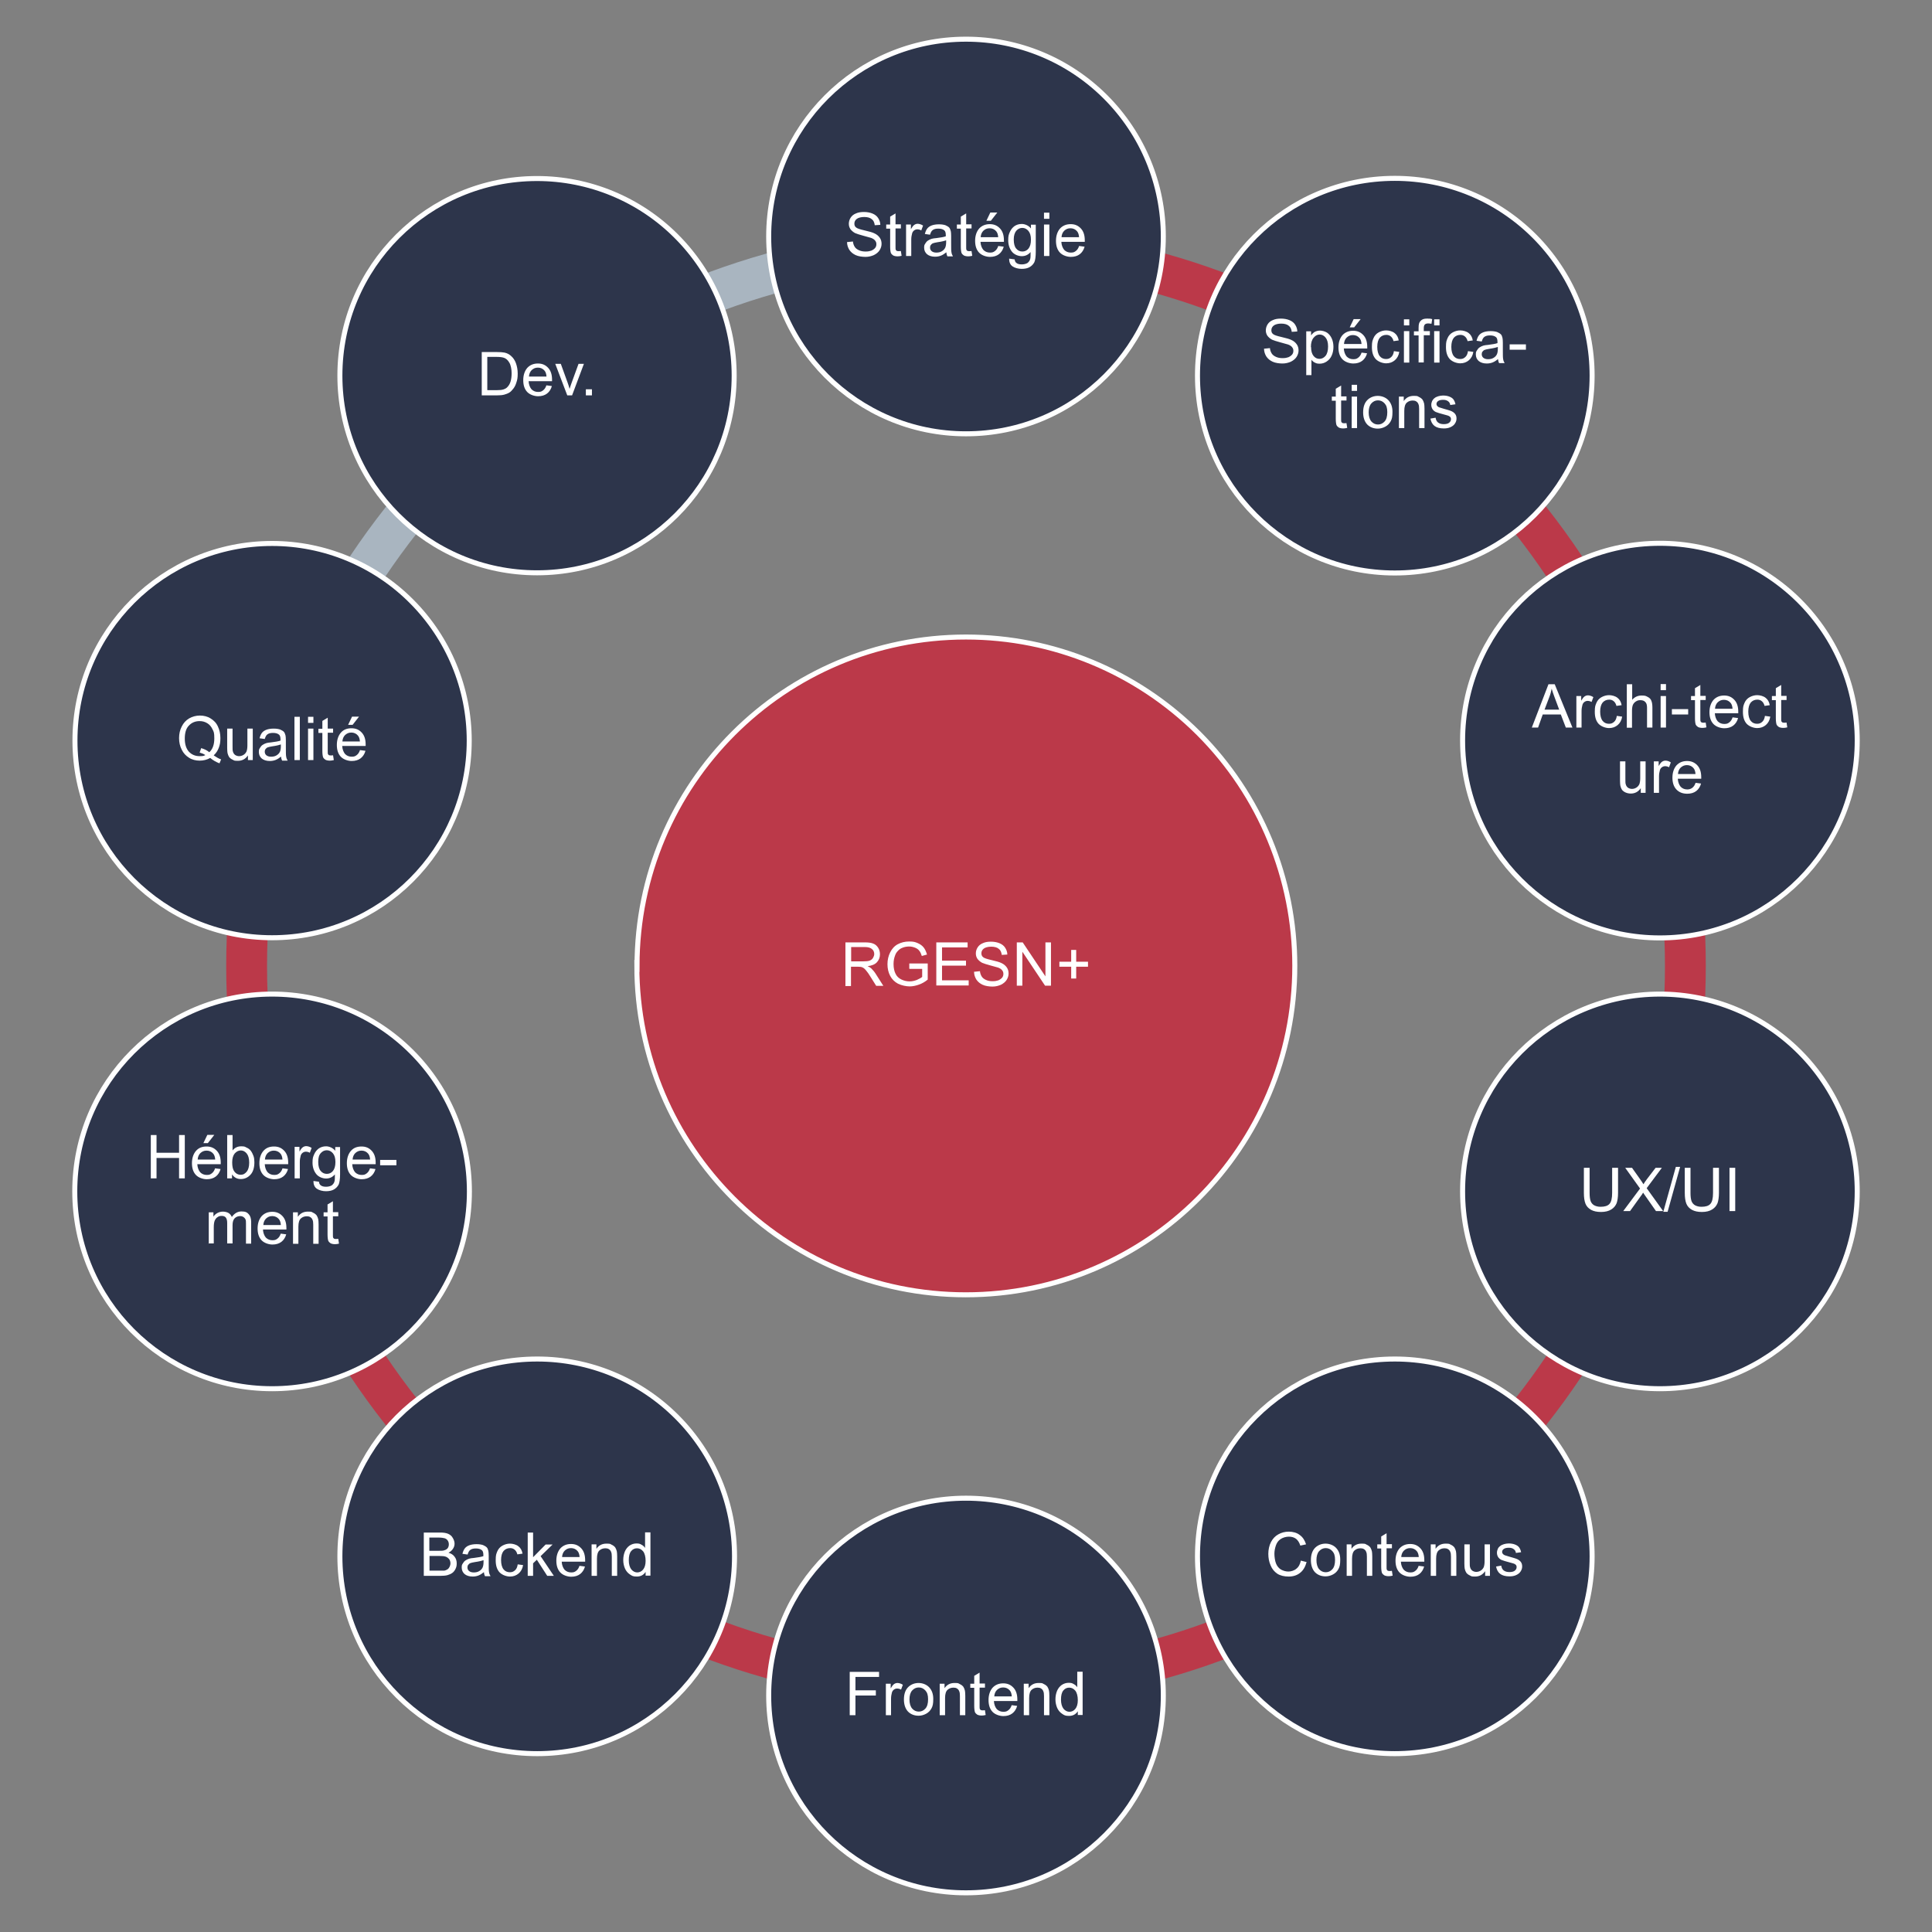
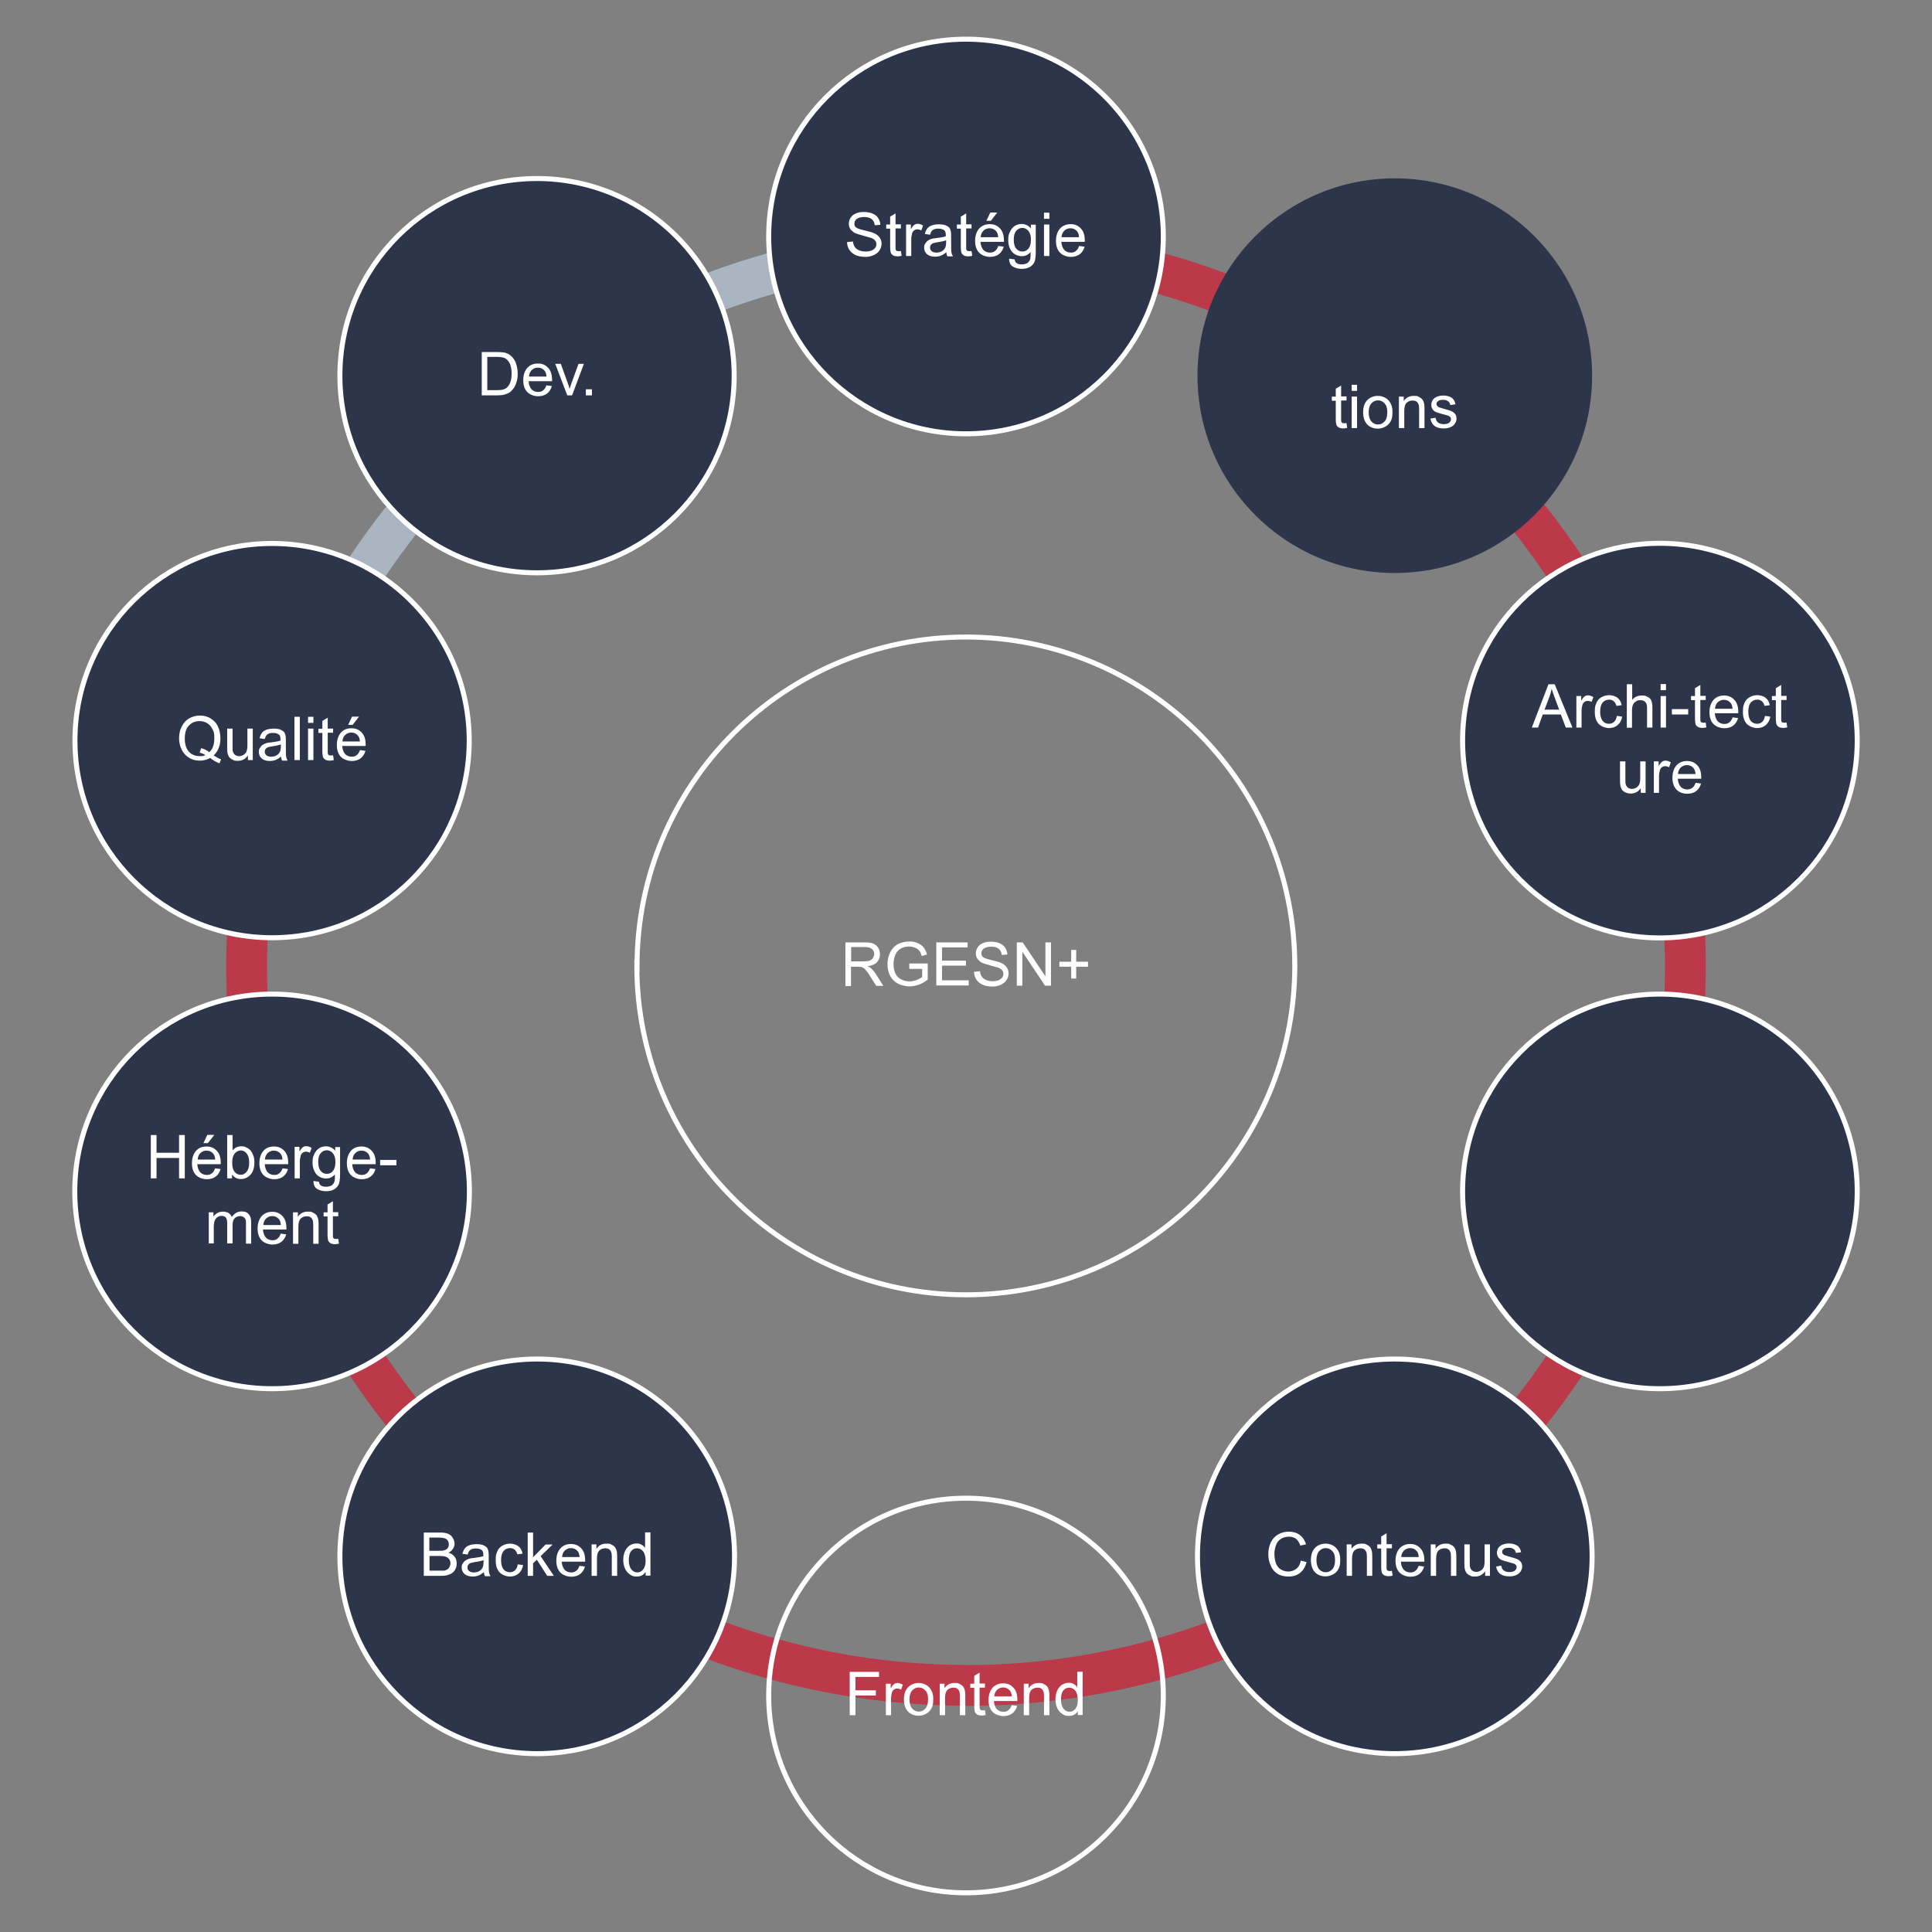
<svg xmlns="http://www.w3.org/2000/svg" id="Capa_1" version="1.1" viewBox="0 0 1080 1080">
  <rect x="0" y="0" width="1080" height="1080" fill="#808080" stroke="none" />
  <defs>
    <style>
      .st0 {
        fill: #bb3949;
      }

      .st0, .st1, .st2, .st3 {
        fill-rule: evenodd;
      }

      .st4 {
        fill: none;
        stroke: #fff;
        stroke-miterlimit: 10;
        stroke-width: 2.8px;
      }

      .st1 {
        fill: #2d354b;
      }

      .st5 {
        fill: #fff;
      }

      .st2 {
        fill: #a9b5c0;
      }

      .st3 {
        fill-opacity: 0;
      }
    </style>
  </defs>
  <path class="st3" d="M-280.8,53h1641.6v974H-280.8V53Z" />
  <path class="st2" d="M296.9,205.4h0c70.7-51.3,155.7-79,243.1-79v22.8h0c-82.5,0-162.9,26.1-229.7,74.6l-13.4-18.4Z" />
  <path class="st2" d="M146.7,412.2c27-83.1,79.6-155.4,150.2-206.8l13.4,18.4h0c-66.8,48.5-116.5,116.9-142,195.4l-21.7-7Z" />
  <path class="st0" d="M146.7,667.8h0c-27-83.1-27-172.5,0-255.6l21.7,7h0c-25.5,78.5-25.5,163,0,241.5l-21.7,7Z" />
  <path class="st0" d="M296.9,874.6h0c-70.7-51.3-123.2-123.7-150.2-206.8l21.7-7c25.5,78.5,75.2,146.9,142,195.4l-13.4,18.4Z" />
  <path class="st0" d="M540,953.5h0c-87.3,0-172.4-27.6-243.1-79l13.4-18.4h0c66.8,48.5,147.2,74.6,229.7,74.6v22.8Z" />
  <path class="st0" d="M783.1,874.6c-70.7,51.3-155.7,79-243.1,79v-22.8c82.5,0,162.9-26.1,229.7-74.6l13.4,18.4Z" />
  <path class="st0" d="M933.3,667.8c-27,83.1-79.6,155.4-150.2,206.8l-13.4-18.4c66.8-48.5,116.5-116.9,142-195.4l21.7,7Z" />
  <path class="st0" d="M933.3,412.2h0c27,83.1,27,172.5,0,255.6l-21.7-7c25.5-78.5,25.5-163,0-241.5l21.7-7Z" />
  <path class="st0" d="M783.1,205.4h0c70.7,51.3,123.2,123.7,150.2,206.8l-21.7,7h0c-25.5-78.5-75.2-146.9-142-195.4l13.4-18.4Z" />
  <path class="st0" d="M540,126.5h0c87.3,0,172.4,27.6,243.1,79l-13.4,18.4h0c-66.8-48.5-147.2-74.6-229.7-74.6v-22.8Z" />
-   <path class="st0" d="M356.1,540h0c0-101.5,82.3-183.9,183.9-183.9h0c48.8,0,95.5,19.4,130,53.8,34.5,34.5,53.8,81.2,53.8,130h0c0,101.5-82.3,183.9-183.9,183.9h0c-101.5,0-183.9-82.3-183.9-183.9Z" />
  <path class="st4" d="M356.1,540h0c0-101.5,82.3-183.9,183.9-183.9h0c48.8,0,95.5,19.4,130,53.8,34.5,34.5,53.8,81.2,53.8,130h0c0,101.5-82.3,183.9-183.9,183.9h0c-101.5,0-183.9-82.3-183.9-183.9Z" />
  <path class="st3" d="M410,410h260v260h-260v-260Z" />
  <path class="st5" d="M472.6,551v-24.2h10.7c2.2,0,3.8.2,4.9.7,1.1.4,2,1.2,2.7,2.3.7,1.1,1,2.3,1,3.7,0,1.7-.6,3.2-1.7,4.4-1.1,1.2-2.8,1.9-5.2,2.2.9.4,1.5.8,2,1.2.9.9,1.8,1.9,2.6,3.2l4.2,6.6h-4l-3.2-5.1c-.9-1.5-1.7-2.6-2.3-3.3-.6-.8-1.1-1.3-1.6-1.6-.5-.3-.9-.5-1.5-.6-.4,0-.9-.1-1.8-.1h-3.7v10.8h-3.2ZM475.8,537.4h6.9c1.5,0,2.6-.1,3.4-.4.8-.3,1.5-.8,1.9-1.5.4-.7.7-1.4.7-2.2,0-1.1-.4-2.1-1.3-2.8-.8-.7-2.1-1.1-3.9-1.1h-7.7v8ZM508.3,541.4v-2.8h10.3v9c-1.6,1.3-3.2,2.2-4.9,2.8-1.7.6-3.4,1-5.2,1s-4.5-.5-6.5-1.5c-1.9-1-3.4-2.5-4.4-4.4-1-1.9-1.5-4.1-1.5-6.5,0-2.4.5-4.6,1.5-6.6,1-2,2.4-3.6,4.3-4.6,1.9-1,4-1.5,6.4-1.5s3.3.3,4.7.9c1.4.6,2.5,1.4,3.3,2.4.8,1,1.4,2.3,1.9,4l-2.9.8c-.4-1.2-.8-2.2-1.4-2.9-.5-.7-1.3-1.3-2.3-1.7-1-.4-2.1-.7-3.3-.7s-2.7.2-3.8.7c-1.1.4-1.9,1-2.6,1.8-.7.7-1.2,1.5-1.5,2.4-.6,1.5-.9,3.1-.9,4.9,0,2.2.4,4,1.1,5.4.7,1.5,1.8,2.5,3.2,3.2,1.4.7,3,1.1,4.6,1.1s2.7-.3,4.1-.8c1.3-.6,2.3-1.1,3-1.7v-4.5h-7.1ZM523.4,551v-24.2h17.5v2.8h-14.3v7.4h13.4v2.8h-13.4v8.2h14.9v2.9h-18.1ZM544.8,543.2l3-.3c.1,1.2.5,2.2,1,3,.5.8,1.3,1.4,2.4,1.9,1.1.5,2.3.7,3.7.7s2.3-.2,3.2-.5c.9-.4,1.6-.9,2.1-1.5.5-.6.7-1.3.7-2.1,0-.8-.2-1.4-.7-2-.4-.6-1.2-1.1-2.2-1.5-.6-.2-2.1-.6-4.3-1.2-2.2-.6-3.8-1.1-4.7-1.5-1.1-.6-2-1.4-2.6-2.2-.6-.9-.9-1.9-.9-3,0-1.2.3-2.3,1-3.4.7-1.1,1.7-1.9,3-2.4,1.3-.6,2.8-.8,4.5-.8s3.4.3,4.8.9c1.4.6,2.4,1.4,3.1,2.5.7,1.1,1.2,2.4,1.2,3.8l-3.1.2c-.2-1.5-.7-2.7-1.7-3.4-.9-.8-2.4-1.2-4.2-1.2s-3.3.4-4.2,1.1c-.9.7-1.3,1.6-1.3,2.6,0,.9.3,1.6.9,2.1.6.6,2.2,1.1,4.8,1.7,2.6.6,4.4,1.1,5.4,1.6,1.4.6,2.4,1.5,3.1,2.5.7,1,1,2.1,1,3.4,0,1.3-.4,2.5-1.1,3.6-.7,1.1-1.8,2-3.2,2.7-1.4.6-2.9,1-4.7,1s-4-.3-5.5-1c-1.5-.7-2.6-1.6-3.5-2.9-.8-1.3-1.3-2.7-1.3-4.4ZM568.4,551v-24.2h3.3l12.7,19v-19h3.1v24.2h-3.3l-12.7-19v19h-3.1ZM598.8,547v-6.6h-6.6v-2.8h6.6v-6.6h2.8v6.6h6.6v2.8h-6.6v6.6h-2.8Z" />
  <path class="st1" d="M429.7,132.2h0c0-60.9,49.4-110.3,110.3-110.3h0c29.3,0,57.3,11.6,78,32.3,20.7,20.7,32.3,48.7,32.3,78h0c0,60.9-49.4,110.3-110.3,110.3h0c-60.9,0-110.3-49.4-110.3-110.3Z" />
  <path class="st4" d="M429.7,132.2h0c0-60.9,49.4-110.3,110.3-110.3h0c29.3,0,57.3,11.6,78,32.3,20.7,20.7,32.3,48.7,32.3,78h0c0,60.9-49.4,110.3-110.3,110.3h0c-60.9,0-110.3-49.4-110.3-110.3Z" />
  <path class="st3" d="M462,54.2h156v156h-156V54.2Z" />
  <path class="st5" d="M473.8,135.3l3-.3c.1,1.2.5,2.2,1,3,.5.8,1.3,1.4,2.4,1.9,1.1.5,2.3.7,3.7.7s2.3-.2,3.2-.5c.9-.4,1.6-.9,2.1-1.5.5-.6.7-1.3.7-2.1s-.2-1.4-.7-2c-.4-.6-1.2-1.1-2.2-1.5-.6-.2-2.1-.6-4.3-1.2-2.2-.6-3.8-1.1-4.7-1.5-1.1-.6-2-1.4-2.6-2.2-.6-.9-.9-1.9-.9-3s.3-2.3,1-3.4c.7-1.1,1.7-1.9,3-2.4,1.3-.6,2.8-.8,4.5-.8s3.4.3,4.8.9c1.4.6,2.4,1.4,3.1,2.5.7,1.1,1.2,2.4,1.2,3.8l-3.1.2c-.2-1.5-.7-2.7-1.7-3.4-.9-.8-2.4-1.2-4.2-1.2s-3.3.4-4.2,1.1c-.9.7-1.3,1.6-1.3,2.6s.3,1.6.9,2.1c.6.6,2.2,1.1,4.8,1.7,2.6.6,4.4,1.1,5.4,1.6,1.4.6,2.4,1.5,3.1,2.5.7,1,1,2.1,1,3.4s-.4,2.5-1.1,3.6c-.7,1.1-1.8,2-3.2,2.7-1.4.6-2.9,1-4.7,1s-4-.3-5.5-1c-1.5-.7-2.6-1.6-3.5-2.9-.8-1.3-1.3-2.7-1.3-4.4ZM503.6,140.4l.4,2.6c-.8.2-1.6.3-2.2.3-1.1,0-1.9-.2-2.5-.5-.6-.4-1-.8-1.3-1.4-.2-.6-.4-1.8-.4-3.5v-10.1h-2.2v-2.3h2.2v-4.4l3-1.8v6.1h3v2.3h-3v10.2c0,.9,0,1.4.1,1.7.1.2.3.4.5.6.2.1.6.2,1,.2s.8,0,1.3-.1ZM506.5,143.1v-17.6h2.7v2.6c.7-1.2,1.3-2,1.9-2.4.6-.4,1.2-.6,1.9-.6s2,.3,3,1l-1,2.7c-.7-.4-1.5-.6-2.2-.6s-1.2.2-1.8.6c-.5.4-.9.9-1.1,1.6-.3,1.1-.5,2.2-.5,3.5v9.2h-3ZM529.2,140.9c-1.1.9-2.2,1.6-3.2,2-1,.4-2.1.6-3.3.6-1.9,0-3.4-.5-4.5-1.4-1-.9-1.6-2.1-1.6-3.6s.2-1.6.6-2.3c.4-.7.9-1.3,1.5-1.7.6-.4,1.4-.8,2.1-1,.6-.2,1.5-.3,2.6-.4,2.4-.3,4.2-.6,5.3-1v-.8c0-1.2-.3-2.1-.8-2.5-.8-.7-1.9-1-3.4-1s-2.4.3-3.1.8c-.7.5-1.1,1.3-1.5,2.6l-2.9-.4c.3-1.2.7-2.2,1.3-3,.6-.8,1.5-1.4,2.6-1.8,1.1-.4,2.5-.6,4-.6s2.7.2,3.6.5c.9.4,1.6.8,2.1,1.3.4.5.7,1.2.9,2,.1.5.2,1.4.2,2.7v4c0,2.8,0,4.5.2,5.3.1.7.4,1.4.8,2.1h-3.1c-.3-.6-.5-1.3-.6-2.2ZM529,134.3c-1.1.4-2.7.8-4.9,1.1-1.2.2-2.1.4-2.6.6-.5.2-.9.6-1.2,1-.3.4-.4.9-.4,1.4,0,.8.3,1.5.9,2,.6.5,1.5.8,2.6.8s2.2-.2,3-.7c.9-.5,1.6-1.2,2-2.1.3-.7.5-1.7.5-3v-1.1ZM543.1,140.4l.4,2.6c-.8.2-1.6.3-2.2.3-1.1,0-1.9-.2-2.5-.5-.6-.4-1-.8-1.3-1.4-.2-.6-.4-1.8-.4-3.5v-10.1h-2.2v-2.3h2.2v-4.4l3-1.8v6.1h3v2.3h-3v10.2c0,.9,0,1.4.1,1.7.1.2.3.4.5.6.2.1.6.2,1,.2s.8,0,1.3-.1ZM558,137.5l3.1.4c-.5,1.8-1.4,3.2-2.7,4.2-1.3,1-3,1.5-5,1.5s-4.6-.8-6.1-2.4c-1.5-1.6-2.2-3.8-2.2-6.6s.8-5.2,2.3-6.9c1.5-1.6,3.5-2.4,5.9-2.4s4.2.8,5.7,2.4c1.5,1.6,2.2,3.8,2.2,6.7v.8h-13.1c.1,1.9.7,3.4,1.6,4.5,1,1,2.2,1.5,3.7,1.5s2-.3,2.8-.9c.8-.6,1.4-1.5,1.8-2.7ZM548.2,132.6h9.8c-.1-1.5-.5-2.6-1.1-3.3-.9-1.1-2.2-1.7-3.7-1.7s-2.5.5-3.5,1.4c-.9.9-1.4,2.1-1.5,3.6ZM551.4,123.4l2.2-4.6h3.9l-3.6,4.6h-2.5ZM564.3,144.6l2.9.4c.1.9.4,1.6,1,2,.7.6,1.8.8,3,.8s2.4-.3,3.2-.8c.7-.6,1.3-1.3,1.5-2.3.2-.6.2-1.9.2-3.8-1.3,1.5-2.9,2.3-4.9,2.3s-4.3-.9-5.6-2.6c-1.3-1.7-2-3.8-2-6.3s.3-3.2.9-4.6c.6-1.4,1.5-2.5,2.6-3.3,1.2-.8,2.5-1.2,4.1-1.2s3.8.8,5.1,2.5v-2.1h2.7v15.2c0,2.7-.3,4.7-.8,5.8-.6,1.1-1.4,2-2.6,2.7-1.2.7-2.7,1-4.5,1s-3.8-.5-5.1-1.4c-1.3-.9-1.9-2.4-1.9-4.3ZM566.7,134c0,2.3.5,4,1.4,5,.9,1.1,2.1,1.6,3.4,1.6s2.5-.5,3.4-1.6c.9-1.1,1.4-2.7,1.4-5s-.5-3.8-1.4-4.9c-.9-1.1-2.1-1.7-3.4-1.7s-2.4.5-3.4,1.6c-.9,1.1-1.4,2.7-1.4,4.8ZM583.6,122.3v-3.4h3v3.4h-3ZM583.6,143.1v-17.6h3v17.6h-3ZM603.2,137.5l3.1.4c-.5,1.8-1.4,3.2-2.7,4.2-1.3,1-3,1.5-5,1.5s-4.6-.8-6.1-2.4c-1.5-1.6-2.2-3.8-2.2-6.6s.8-5.2,2.3-6.9c1.5-1.6,3.5-2.4,5.9-2.4s4.2.8,5.7,2.4c1.5,1.6,2.2,3.8,2.2,6.7v.8h-13.1c.1,1.9.7,3.4,1.6,4.5,1,1,2.2,1.5,3.7,1.5s2-.3,2.8-.9c.8-.6,1.4-1.5,1.8-2.7ZM593.4,132.6h9.8c-.1-1.5-.5-2.6-1.1-3.3-.9-1.1-2.2-1.7-3.7-1.7s-2.5.5-3.5,1.4c-.9.9-1.4,2.1-1.5,3.6Z" />
  <path class="st1" d="M669.4,210h0c0-60.9,49.4-110.3,110.3-110.3h0c29.3,0,57.3,11.6,78,32.3s32.3,48.7,32.3,78h0c0,60.9-49.4,110.3-110.3,110.3h0c-60.9,0-110.3-49.4-110.3-110.3Z" />
-   <path class="st4" d="M669.4,210h0c0-60.9,49.4-110.3,110.3-110.3h0c29.3,0,57.3,11.6,78,32.3s32.3,48.7,32.3,78h0c0,60.9-49.4,110.3-110.3,110.3h0c-60.9,0-110.3-49.4-110.3-110.3Z" />
  <path class="st3" d="M701.7,132h156v156h-156v-156Z" />
-   <path class="st5" d="M706.9,194.9l3-.3c.1,1.2.5,2.2,1,3,.5.8,1.3,1.4,2.4,1.9,1.1.5,2.3.7,3.7.7s2.3-.2,3.2-.5c.9-.4,1.6-.9,2.1-1.5.5-.6.7-1.3.7-2.1s-.2-1.4-.7-2c-.4-.6-1.2-1.1-2.2-1.5-.6-.2-2.1-.6-4.3-1.2-2.2-.6-3.8-1.1-4.7-1.5-1.1-.6-2-1.4-2.6-2.2-.6-.9-.9-1.9-.9-3s.3-2.3,1-3.4c.7-1.1,1.7-1.9,3-2.4,1.3-.6,2.8-.8,4.5-.8s3.4.3,4.8.9c1.4.6,2.4,1.4,3.1,2.5.7,1.1,1.2,2.4,1.2,3.8l-3.1.2c-.2-1.5-.7-2.7-1.7-3.4-.9-.8-2.4-1.2-4.2-1.2s-3.3.4-4.2,1.1c-.9.7-1.3,1.6-1.3,2.6s.3,1.6.9,2.1c.6.6,2.2,1.1,4.8,1.7,2.6.6,4.4,1.1,5.4,1.6,1.4.6,2.4,1.5,3.1,2.5.7,1,1,2.1,1,3.4s-.4,2.5-1.1,3.6c-.7,1.1-1.8,2-3.2,2.7-1.4.6-2.9,1-4.7,1s-4-.3-5.5-1c-1.5-.7-2.6-1.6-3.5-2.9-.8-1.3-1.3-2.7-1.3-4.4ZM730.2,209.5v-24.3h2.7v2.3c.6-.9,1.4-1.6,2.1-2,.8-.4,1.8-.7,2.9-.7s2.8.4,4,1.2c1.1.8,2,1.9,2.6,3.3.6,1.4.9,2.9.9,4.6s-.3,3.4-1,4.9c-.6,1.4-1.6,2.5-2.8,3.3-1.2.8-2.5,1.2-3.9,1.2s-1.9-.2-2.7-.6c-.8-.4-1.4-.9-1.9-1.6v8.6h-3ZM732.9,194c0,2.3.5,3.9,1.4,5,.9,1.1,2,1.6,3.3,1.6s2.5-.6,3.4-1.7c.9-1.1,1.4-2.9,1.4-5.2s-.5-3.9-1.4-5c-.9-1.1-2-1.7-3.3-1.7s-2.4.6-3.4,1.8c-1,1.2-1.5,2.9-1.5,5.2ZM761.1,197.1l3.1.4c-.5,1.8-1.4,3.2-2.7,4.2-1.3,1-3,1.5-5,1.5s-4.6-.8-6.1-2.4c-1.5-1.6-2.2-3.8-2.2-6.6s.8-5.2,2.3-6.9c1.5-1.6,3.5-2.4,5.9-2.4s4.2.8,5.7,2.4c1.5,1.6,2.2,3.8,2.2,6.7v.8h-13.1c.1,1.9.7,3.4,1.6,4.5,1,1,2.2,1.5,3.7,1.5s2-.3,2.8-.9c.8-.6,1.4-1.5,1.8-2.7ZM751.3,192.3h9.8c-.1-1.5-.5-2.6-1.1-3.3-.9-1.1-2.2-1.7-3.7-1.7s-2.5.5-3.5,1.4c-.9.9-1.4,2.1-1.5,3.6ZM754.5,183l2.2-4.6h3.9l-3.6,4.6h-2.5ZM779.3,196.3l2.9.4c-.3,2-1.2,3.6-2.5,4.7-1.3,1.1-2.9,1.7-4.8,1.7s-4.3-.8-5.8-2.3c-1.5-1.6-2.2-3.8-2.2-6.8s.3-3.5.9-5c.6-1.4,1.6-2.5,2.9-3.2,1.3-.7,2.7-1.1,4.2-1.1s3.5.5,4.7,1.5c1.2.9,2,2.3,2.3,4.1l-2.9.4c-.3-1.2-.8-2-1.5-2.6-.7-.6-1.5-.9-2.5-.9-1.5,0-2.7.5-3.7,1.6-.9,1.1-1.4,2.8-1.4,5.1s.5,4.1,1.4,5.2c.9,1.1,2.1,1.6,3.5,1.6s2.1-.4,2.9-1.1c.8-.7,1.3-1.8,1.5-3.3ZM784.8,181.9v-3.4h3v3.4h-3ZM784.8,202.7v-17.6h3v17.6h-3ZM793,202.7v-15.2h-2.6v-2.3h2.6v-1.9c0-1.2.1-2,.3-2.6.3-.8.8-1.4,1.5-1.9.7-.5,1.7-.7,3-.7s1.8,0,2.8.3l-.4,2.6c-.6-.1-1.2-.2-1.8-.2-.9,0-1.5.2-1.9.6-.4.4-.6,1.1-.6,2.1v1.6h3.4v2.3h-3.4v15.2h-3ZM801.7,181.9v-3.4h3v3.4h-3ZM801.7,202.7v-17.6h3v17.6h-3ZM820.7,196.3l2.9.4c-.3,2-1.2,3.6-2.5,4.7-1.3,1.1-2.9,1.7-4.8,1.7s-4.3-.8-5.8-2.3c-1.5-1.6-2.2-3.8-2.2-6.8s.3-3.5.9-5c.6-1.4,1.6-2.5,2.9-3.2,1.3-.7,2.7-1.1,4.2-1.1s3.5.5,4.7,1.5c1.2.9,2,2.3,2.3,4.1l-2.9.4c-.3-1.2-.8-2-1.5-2.6-.7-.6-1.5-.9-2.5-.9-1.5,0-2.7.5-3.7,1.6-.9,1.1-1.4,2.8-1.4,5.1s.5,4.1,1.4,5.2c.9,1.1,2.1,1.6,3.5,1.6s2.1-.4,2.9-1.1c.8-.7,1.3-1.8,1.5-3.3ZM837.6,200.6c-1.1.9-2.2,1.6-3.2,2-1,.4-2.1.6-3.3.6-1.9,0-3.4-.5-4.5-1.4-1-.9-1.6-2.1-1.6-3.6s.2-1.6.6-2.3c.4-.7.9-1.3,1.5-1.7.6-.4,1.4-.8,2.1-1,.6-.2,1.5-.3,2.6-.4,2.4-.3,4.2-.6,5.3-1v-.8c0-1.2-.3-2.1-.8-2.5-.8-.7-1.9-1-3.4-1s-2.4.3-3.1.8c-.7.5-1.1,1.3-1.5,2.6l-2.9-.4c.3-1.2.7-2.2,1.3-3,.6-.8,1.5-1.4,2.6-1.8,1.1-.4,2.5-.6,4-.6s2.7.2,3.6.5c.9.4,1.6.8,2.1,1.3s.7,1.2.9,2c.1.5.2,1.4.2,2.7v4c0,2.8,0,4.5.2,5.3.1.7.4,1.4.8,2.1h-3.1c-.3-.6-.5-1.3-.6-2.2ZM837.4,193.9c-1.1.4-2.7.8-4.9,1.1-1.2.2-2.1.4-2.6.6-.5.2-.9.6-1.2,1-.3.4-.4.9-.4,1.4,0,.8.3,1.5.9,2,.6.5,1.5.8,2.6.8s2.2-.2,3-.7c.9-.5,1.6-1.2,2-2.1.3-.7.5-1.7.5-3v-1.1ZM843.9,195.5v-3h9.1v3h-9.1Z" />
  <path class="st5" d="M752.7,236.6l.4,2.6c-.8.2-1.6.3-2.2.3-1.1,0-1.9-.2-2.5-.5-.6-.4-1-.8-1.3-1.4-.2-.6-.4-1.8-.4-3.5v-10.1h-2.2v-2.3h2.2v-4.4l3-1.8v6.1h3v2.3h-3v10.2c0,.9,0,1.4.1,1.7.1.2.3.4.5.6.2.1.6.2,1,.2s.8,0,1.3-.1ZM755.6,218.5v-3.4h3v3.4h-3ZM755.6,239.3v-17.6h3v17.6h-3ZM762,230.5c0-3.2.9-5.6,2.7-7.2,1.5-1.3,3.4-2,5.5-2s4.4.8,5.9,2.4c1.5,1.6,2.3,3.7,2.3,6.5s-.3,4-1,5.3c-.7,1.3-1.7,2.3-3,3-1.3.7-2.7,1.1-4.2,1.1-2.4,0-4.4-.8-5.9-2.3-1.5-1.6-2.3-3.9-2.3-6.8ZM765.1,230.5c0,2.2.5,3.9,1.5,5.1,1,1.1,2.2,1.7,3.7,1.7s2.7-.6,3.7-1.7c1-1.1,1.5-2.8,1.5-5.2s-.5-3.8-1.5-4.9c-1-1.1-2.2-1.7-3.7-1.7s-2.7.6-3.7,1.7c-1,1.1-1.5,2.8-1.5,5ZM782,239.3v-17.6h2.7v2.5c1.3-1.9,3.1-2.9,5.6-2.9s2,.2,2.9.6c.9.4,1.5.9,2,1.5.4.6.7,1.4.9,2.2.1.6.2,1.5.2,2.9v10.8h-3v-10.7c0-1.2-.1-2.1-.4-2.7-.2-.6-.6-1.1-1.2-1.5-.6-.4-1.3-.5-2-.5-1.3,0-2.4.4-3.3,1.2-.9.8-1.4,2.3-1.4,4.6v9.6h-3ZM799.6,234l2.9-.5c.2,1.2.6,2.1,1.4,2.7.8.6,1.8.9,3.2.9s2.4-.3,3-.8c.7-.6,1-1.2,1-2s-.3-1.2-.9-1.6c-.4-.3-1.4-.6-3-1-2.2-.6-3.7-1-4.6-1.4-.8-.4-1.5-1-1.9-1.7-.4-.7-.6-1.5-.6-2.3s.2-1.5.5-2.2c.4-.7.8-1.2,1.5-1.7.5-.4,1.1-.6,1.9-.9.8-.2,1.7-.4,2.6-.4,1.4,0,2.6.2,3.6.6s1.8.9,2.3,1.6c.5.7.9,1.6,1.1,2.7l-2.9.4c-.1-.9-.5-1.6-1.2-2.1s-1.5-.8-2.7-.8-2.3.2-2.9.7c-.6.4-.9,1-.9,1.6s.1.7.4,1.1.6.6,1.1.8c.3.1,1.2.4,2.6.8,2.1.6,3.6,1,4.4,1.4.8.4,1.5.9,2,1.6.5.7.7,1.5.7,2.5s-.3,1.9-.9,2.8c-.6.9-1.4,1.5-2.5,2-1.1.5-2.3.7-3.7.7-2.3,0-4-.5-5.2-1.4-1.2-.9-2-2.4-2.3-4.2Z" />
  <path class="st1" d="M817.6,414h0c0-60.9,49.4-110.3,110.3-110.3h0c29.3,0,57.3,11.6,78,32.3,20.7,20.7,32.3,48.7,32.3,78h0c0,60.9-49.4,110.3-110.3,110.3h0c-60.9,0-110.3-49.4-110.3-110.3Z" />
  <path class="st4" d="M817.6,414h0c0-60.9,49.4-110.3,110.3-110.3h0c29.3,0,57.3,11.6,78,32.3,20.7,20.7,32.3,48.7,32.3,78h0c0,60.9-49.4,110.3-110.3,110.3h0c-60.9,0-110.3-49.4-110.3-110.3Z" />
  <path class="st3" d="M849.9,336h156v156h-156v-156Z" />
  <path class="st5" d="M856.3,406.7l9.3-24.2h3.5l9.9,24.2h-3.7l-2.8-7.3h-10.1l-2.6,7.3h-3.4ZM863.4,396.7h8.2l-2.5-6.7c-.8-2-1.3-3.7-1.7-5-.3,1.5-.7,3.1-1.3,4.6l-2.7,7.1ZM881.2,406.7v-17.6h2.7v2.6c.7-1.2,1.3-2,1.9-2.4.6-.4,1.2-.6,1.9-.6s2,.3,3,1l-1,2.7c-.7-.4-1.5-.6-2.2-.6s-1.2.2-1.8.6c-.5.4-.9.9-1.1,1.6-.3,1.1-.5,2.2-.5,3.5v9.2h-3ZM903.9,400.2l2.9.4c-.3,2-1.2,3.6-2.5,4.7-1.3,1.1-2.9,1.7-4.8,1.7s-4.3-.8-5.8-2.3c-1.5-1.6-2.2-3.8-2.2-6.8s.3-3.5.9-5c.6-1.4,1.6-2.5,2.9-3.2,1.3-.7,2.7-1.1,4.2-1.1s3.5.5,4.7,1.5c1.2.9,2,2.3,2.3,4.1l-2.9.4c-.3-1.2-.8-2-1.5-2.6-.7-.6-1.5-.9-2.5-.9-1.5,0-2.7.5-3.7,1.6-.9,1.1-1.4,2.8-1.4,5.1s.5,4.1,1.4,5.2c.9,1.1,2.1,1.6,3.5,1.6s2.1-.4,2.9-1.1c.8-.7,1.3-1.8,1.5-3.3ZM909.4,406.7v-24.2h3v8.7c1.4-1.6,3.1-2.4,5.3-2.4s2.4.3,3.4.8c1,.5,1.7,1.2,2,2.1.4.9.6,2.2.6,3.9v11.1h-3v-11.1c0-1.5-.3-2.6-1-3.2-.6-.7-1.6-1-2.7-1s-1.7.2-2.5.7c-.8.5-1.3,1.1-1.7,1.9-.3.8-.5,1.8-.5,3.2v9.6h-3ZM928.3,385.8v-3.4h3v3.4h-3ZM928.3,406.7v-17.6h3v17.6h-3ZM934.6,399.4v-3h9.1v3h-9.1ZM953.5,404l.4,2.6c-.8.2-1.6.3-2.2.3-1.1,0-1.9-.2-2.5-.5-.6-.4-1-.8-1.3-1.4-.2-.6-.4-1.8-.4-3.5v-10.1h-2.2v-2.3h2.2v-4.4l3-1.8v6.1h3v2.3h-3v10.2c0,.9,0,1.4.1,1.7.1.2.3.4.5.6.2.1.6.2,1,.2s.8,0,1.3-.1ZM968.5,401l3.1.4c-.5,1.8-1.4,3.2-2.7,4.2-1.3,1-3,1.5-5,1.5s-4.6-.8-6.1-2.4c-1.5-1.6-2.2-3.8-2.2-6.6s.8-5.2,2.3-6.9c1.5-1.6,3.5-2.4,5.9-2.4s4.2.8,5.7,2.4c1.5,1.6,2.2,3.8,2.2,6.7v.8h-13.1c.1,1.9.7,3.4,1.6,4.5,1,1,2.2,1.5,3.7,1.5s2-.3,2.8-.9c.8-.6,1.4-1.5,1.8-2.7ZM958.7,396.2h9.8c-.1-1.5-.5-2.6-1.1-3.3-.9-1.1-2.2-1.7-3.7-1.7s-2.5.5-3.5,1.4c-.9.9-1.4,2.1-1.5,3.6ZM986.7,400.2l2.9.4c-.3,2-1.2,3.6-2.5,4.7-1.3,1.1-2.9,1.7-4.8,1.7s-4.3-.8-5.8-2.3c-1.5-1.6-2.2-3.8-2.2-6.8s.3-3.5.9-5c.6-1.4,1.6-2.5,2.9-3.2,1.3-.7,2.7-1.1,4.2-1.1s3.5.5,4.7,1.5c1.2.9,2,2.3,2.3,4.1l-2.9.4c-.3-1.2-.8-2-1.5-2.6-.7-.6-1.5-.9-2.5-.9-1.5,0-2.7.5-3.7,1.6-.9,1.1-1.4,2.8-1.4,5.1s.5,4.1,1.4,5.2c.9,1.1,2.1,1.6,3.5,1.6s2.1-.4,2.9-1.1c.8-.7,1.3-1.8,1.5-3.3ZM998.7,404l.4,2.6c-.8.2-1.6.3-2.2.3-1.1,0-1.9-.2-2.5-.5-.6-.4-1-.8-1.3-1.4-.2-.6-.4-1.8-.4-3.5v-10.1h-2.2v-2.3h2.2v-4.4l3-1.8v6.1h3v2.3h-3v10.2c0,.9,0,1.4.1,1.7.1.2.3.4.5.6.2.1.6.2,1,.2s.8,0,1.3-.1Z" />
  <path class="st5" d="M917.2,443.2v-2.6c-1.4,2-3.2,3-5.6,3-1,0-2-.2-2.9-.6-.9-.4-1.5-.9-2-1.5-.4-.6-.7-1.4-.9-2.2-.1-.6-.2-1.5-.2-2.8v-10.9h3v9.7c0,1.6,0,2.6.2,3.1.2.8.6,1.4,1.2,1.9.6.4,1.4.7,2.2.7.9,0,1.7-.2,2.5-.7.8-.5,1.3-1.1,1.7-1.9.3-.8.5-1.9.5-3.4v-9.4h3v17.6h-2.6ZM924.5,443.2v-17.6h2.7v2.6c.7-1.2,1.3-2,1.9-2.4.6-.4,1.2-.6,1.9-.6,1,0,2,.3,3,1l-1,2.7c-.7-.4-1.5-.6-2.2-.6-.6,0-1.2.2-1.8.6-.5.4-.9.9-1.1,1.6-.3,1.1-.5,2.2-.5,3.5v9.2h-3ZM947.8,437.6l3.1.4c-.5,1.8-1.4,3.2-2.7,4.2-1.3,1-3,1.5-5,1.5-2.6,0-4.6-.8-6.1-2.4-1.5-1.6-2.2-3.8-2.2-6.6s.8-5.2,2.3-6.9c1.5-1.6,3.5-2.4,5.9-2.4,2.3,0,4.2.8,5.7,2.4,1.5,1.6,2.2,3.8,2.2,6.7v.8h-13.1c.1,1.9.7,3.4,1.6,4.5,1,1,2.2,1.5,3.7,1.5,1.1,0,2-.3,2.8-.9.8-.6,1.4-1.5,1.8-2.7ZM938,432.7h9.8c-.1-1.5-.5-2.6-1.1-3.3-.9-1.1-2.2-1.7-3.7-1.7-1.4,0-2.5.5-3.5,1.4-.9.9-1.4,2.1-1.5,3.6Z" />
  <path class="st1" d="M817.6,666h0c0-60.9,49.4-110.3,110.3-110.3h0c29.3,0,57.3,11.6,78,32.3,20.7,20.7,32.3,48.7,32.3,78h0c0,60.9-49.4,110.3-110.3,110.3h0c-60.9,0-110.3-49.4-110.3-110.3Z" />
  <path class="st4" d="M817.6,666h0c0-60.9,49.4-110.3,110.3-110.3h0c29.3,0,57.3,11.6,78,32.3,20.7,20.7,32.3,48.7,32.3,78h0c0,60.9-49.4,110.3-110.3,110.3h0c-60.9,0-110.3-49.4-110.3-110.3Z" />
  <path class="st3" d="M849.9,588h156v156h-156v-156Z" />
-   <path class="st5" d="M901.3,652.8h3.2v14c0,2.4-.3,4.4-.8,5.8-.6,1.4-1.5,2.6-3,3.5-1.4.9-3.3,1.4-5.7,1.4s-4.1-.4-5.6-1.2c-1.4-.8-2.5-1.9-3.1-3.4-.6-1.5-.9-3.5-.9-6.1v-14h3.2v14c0,2.1.2,3.6.6,4.7.4,1,1.1,1.8,2,2.3,1,.5,2.1.8,3.5.8,2.4,0,4-.5,5-1.6,1-1.1,1.5-3.1,1.5-6.2v-14ZM907.4,677l9.4-12.6-8.3-11.6h3.8l4.4,6.2c.9,1.3,1.6,2.3,2,3,.5-.9,1.2-1.8,1.9-2.8l4.9-6.4h3.5l-8.5,11.4,9.2,12.8h-4l-6.1-8.7c-.3-.5-.7-1-1.1-1.6-.5.9-.9,1.5-1.2,1.8l-6.1,8.5h-3.8ZM929.8,677.4l7-25.1h2.4l-7,25.1h-2.4ZM957.7,652.8h3.2v14c0,2.4-.3,4.4-.8,5.8-.6,1.4-1.5,2.6-3,3.5-1.4.9-3.3,1.4-5.7,1.4s-4.1-.4-5.6-1.2c-1.4-.8-2.5-1.9-3.1-3.4-.6-1.5-.9-3.5-.9-6.1v-14h3.2v14c0,2.1.2,3.6.6,4.7.4,1,1.1,1.8,2,2.3,1,.5,2.1.8,3.5.8,2.4,0,4-.5,5-1.6,1-1.1,1.5-3.1,1.5-6.2v-14ZM966.8,677v-24.2h3.2v24.2h-3.2Z" />
  <path class="st1" d="M669.4,870h0c0-60.9,49.4-110.3,110.3-110.3h0c29.3,0,57.3,11.6,78,32.3,20.7,20.7,32.3,48.7,32.3,78h0c0,60.9-49.4,110.3-110.3,110.3h0c-60.9,0-110.3-49.4-110.3-110.3Z" />
  <path class="st4" d="M669.4,870h0c0-60.9,49.4-110.3,110.3-110.3h0c29.3,0,57.3,11.6,78,32.3,20.7,20.7,32.3,48.7,32.3,78h0c0,60.9-49.4,110.3-110.3,110.3h0c-60.9,0-110.3-49.4-110.3-110.3Z" />
  <path class="st3" d="M701.7,792h156v156h-156v-156Z" />
  <path class="st5" d="M727.2,872.4l3.2.8c-.7,2.6-1.9,4.7-3.6,6-1.7,1.4-3.9,2.1-6.4,2.1s-4.7-.5-6.4-1.6c-1.6-1.1-2.9-2.6-3.7-4.6-.9-2-1.3-4.2-1.3-6.5s.5-4.7,1.5-6.6c1-1.9,2.3-3.3,4.1-4.3,1.8-1,3.7-1.5,5.9-1.5s4.5.6,6.1,1.9c1.7,1.2,2.8,3,3.5,5.2l-3.2.7c-.6-1.8-1.4-3-2.4-3.8-1.1-.8-2.4-1.2-4-1.2s-3.4.5-4.7,1.4c-1.3.9-2.1,2.1-2.6,3.6-.5,1.5-.8,3-.8,4.6s.3,3.9.9,5.4c.6,1.5,1.6,2.7,2.8,3.4,1.3.7,2.7,1.1,4.1,1.1s3.3-.5,4.5-1.6c1.3-1,2.1-2.6,2.5-4.6ZM732.8,872.1c0-3.2.9-5.6,2.7-7.2,1.5-1.3,3.4-2,5.5-2s4.4.8,5.9,2.4c1.5,1.6,2.3,3.7,2.3,6.5s-.3,4-1,5.3c-.7,1.3-1.7,2.3-3,3-1.3.7-2.7,1.1-4.2,1.1-2.4,0-4.4-.8-5.9-2.3-1.5-1.6-2.3-3.9-2.3-6.8ZM735.9,872.1c0,2.2.5,3.9,1.5,5.1,1,1.1,2.2,1.7,3.7,1.7s2.7-.6,3.7-1.7c1-1.1,1.5-2.8,1.5-5.2s-.5-3.8-1.5-4.9c-1-1.1-2.2-1.7-3.7-1.7s-2.7.6-3.7,1.7c-1,1.1-1.5,2.8-1.5,5ZM752.8,880.9v-17.6h2.7v2.5c1.3-1.9,3.1-2.9,5.6-2.9s2,.2,2.9.6c.9.4,1.5.9,2,1.5.4.6.7,1.4.9,2.2.1.6.2,1.5.2,2.9v10.8h-3v-10.7c0-1.2-.1-2.1-.4-2.7-.2-.6-.6-1.1-1.2-1.5-.6-.4-1.3-.5-2-.5-1.3,0-2.4.4-3.3,1.2-.9.8-1.4,2.3-1.4,4.6v9.6h-3ZM778.1,878.2l.4,2.6c-.8.2-1.6.3-2.2.3-1.1,0-1.9-.2-2.5-.5-.6-.4-1-.8-1.3-1.4-.2-.6-.4-1.8-.4-3.5v-10.1h-2.2v-2.3h2.2v-4.4l3-1.8v6.1h3v2.3h-3v10.2c0,.9,0,1.4.1,1.7.1.2.3.4.5.6.2.1.6.2,1,.2s.8,0,1.3-.1ZM793,875.3l3.1.4c-.5,1.8-1.4,3.2-2.7,4.2-1.3,1-3,1.5-5,1.5s-4.6-.8-6.1-2.4c-1.5-1.6-2.2-3.8-2.2-6.6s.8-5.2,2.3-6.9c1.5-1.6,3.5-2.4,5.9-2.4s4.2.8,5.7,2.4c1.5,1.6,2.2,3.8,2.2,6.7v.8h-13.1c.1,1.9.7,3.4,1.6,4.5,1,1,2.2,1.5,3.7,1.5s2-.3,2.8-.9c.8-.6,1.4-1.5,1.8-2.7ZM783.3,870.4h9.8c-.1-1.5-.5-2.6-1.1-3.3-.9-1.1-2.2-1.7-3.7-1.7s-2.5.5-3.5,1.4c-.9.9-1.4,2.1-1.5,3.6ZM799.8,880.9v-17.6h2.7v2.5c1.3-1.9,3.1-2.9,5.6-2.9s2,.2,2.9.6c.9.4,1.5.9,2,1.5.4.6.7,1.4.9,2.2.1.6.2,1.5.2,2.9v10.8h-3v-10.7c0-1.2-.1-2.1-.4-2.7-.2-.6-.6-1.1-1.2-1.5-.6-.4-1.3-.5-2-.5-1.3,0-2.4.4-3.3,1.2-.9.8-1.4,2.3-1.4,4.6v9.6h-3ZM830.2,880.9v-2.6c-1.4,2-3.2,3-5.6,3s-2-.2-2.9-.6c-.9-.4-1.5-.9-2-1.5-.4-.6-.7-1.4-.9-2.2-.1-.6-.2-1.5-.2-2.8v-10.9h3v9.7c0,1.6,0,2.6.2,3.1.2.8.6,1.4,1.2,1.9.6.4,1.4.7,2.2.7s1.7-.2,2.5-.7c.8-.5,1.3-1.1,1.7-1.9.3-.8.5-1.9.5-3.4v-9.4h3v17.6h-2.6ZM836.3,875.7l2.9-.5c.2,1.2.6,2.1,1.4,2.7.8.6,1.8.9,3.2.9s2.4-.3,3-.8c.7-.6,1-1.2,1-2s-.3-1.2-.9-1.6c-.4-.3-1.4-.6-3-1-2.2-.6-3.7-1-4.6-1.4-.8-.4-1.5-1-1.9-1.7-.4-.7-.6-1.5-.6-2.3s.2-1.5.5-2.2.8-1.2,1.5-1.7c.5-.4,1.1-.6,1.9-.9.8-.2,1.7-.4,2.6-.4,1.4,0,2.6.2,3.6.6s1.8.9,2.3,1.6c.5.7.9,1.6,1.1,2.7l-2.9.4c-.1-.9-.5-1.6-1.2-2.1-.6-.5-1.5-.8-2.7-.8s-2.3.2-2.9.7c-.6.4-.9,1-.9,1.6s.1.7.4,1.1c.2.3.6.6,1.1.8.3.1,1.2.4,2.6.8,2.1.6,3.6,1,4.4,1.4.8.4,1.5.9,2,1.6.5.7.7,1.5.7,2.5s-.3,1.9-.9,2.8c-.6.9-1.4,1.5-2.5,2-1.1.5-2.3.7-3.7.7-2.3,0-4-.5-5.2-1.4-1.2-.9-2-2.4-2.3-4.2Z" />
-   <path class="st1" d="M429.7,947.8h0c0-60.9,49.4-110.3,110.3-110.3h0c29.3,0,57.3,11.6,78,32.3,20.7,20.7,32.3,48.7,32.3,78h0c0,60.9-49.4,110.3-110.3,110.3h0c-60.9,0-110.3-49.4-110.3-110.3Z" />
  <path class="st4" d="M429.7,947.8h0c0-60.9,49.4-110.3,110.3-110.3h0c29.3,0,57.3,11.6,78,32.3,20.7,20.7,32.3,48.7,32.3,78h0c0,60.9-49.4,110.3-110.3,110.3h0c-60.9,0-110.3-49.4-110.3-110.3Z" />
  <path class="st3" d="M462,869.8h156v156h-156v-156Z" />
  <path class="st5" d="M475,958.8v-24.2h16.4v2.8h-13.2v7.5h11.4v2.9h-11.4v11h-3.2ZM495.2,958.8v-17.6h2.7v2.6c.7-1.2,1.3-2,1.9-2.4.6-.4,1.2-.6,1.9-.6s2,.3,3,1l-1,2.7c-.7-.4-1.5-.6-2.2-.6s-1.2.2-1.8.6c-.5.4-.9.9-1.1,1.6-.3,1.1-.5,2.2-.5,3.5v9.2h-3ZM505.3,950c0-3.2.9-5.6,2.7-7.2,1.5-1.3,3.4-2,5.5-2s4.4.8,5.9,2.4c1.5,1.6,2.3,3.7,2.3,6.5s-.3,4-1,5.3c-.7,1.3-1.7,2.3-3,3-1.3.7-2.7,1.1-4.2,1.1-2.4,0-4.4-.8-5.9-2.3-1.5-1.6-2.3-3.9-2.3-6.8ZM508.4,950c0,2.2.5,3.9,1.5,5.1,1,1.1,2.2,1.7,3.7,1.7s2.7-.6,3.7-1.7c1-1.1,1.5-2.8,1.5-5.2s-.5-3.8-1.5-4.9c-1-1.1-2.2-1.7-3.7-1.7s-2.7.6-3.7,1.7c-1,1.1-1.5,2.8-1.5,5ZM525.3,958.8v-17.6h2.7v2.5c1.3-1.9,3.1-2.9,5.6-2.9s2,.2,2.9.6c.9.4,1.5.9,2,1.5.4.6.7,1.4.9,2.2.1.6.2,1.5.2,2.9v10.8h-3v-10.7c0-1.2-.1-2.1-.4-2.7-.2-.6-.6-1.1-1.2-1.5-.6-.4-1.3-.5-2-.5-1.3,0-2.4.4-3.3,1.2-.9.8-1.4,2.3-1.4,4.6v9.6h-3ZM550.6,956.1l.4,2.6c-.8.2-1.6.3-2.2.3-1.1,0-1.9-.2-2.5-.5-.6-.4-1-.8-1.3-1.4-.2-.6-.4-1.8-.4-3.5v-10.1h-2.2v-2.3h2.2v-4.4l3-1.8v6.1h3v2.3h-3v10.2c0,.9,0,1.4.1,1.7.1.2.3.4.5.6.2.1.6.2,1,.2s.8,0,1.3-.1ZM565.5,953.2l3.1.4c-.5,1.8-1.4,3.2-2.7,4.2-1.3,1-3,1.5-5,1.5s-4.6-.8-6.1-2.4c-1.5-1.6-2.2-3.8-2.2-6.6s.8-5.2,2.3-6.9c1.5-1.6,3.5-2.4,5.9-2.4s4.2.8,5.7,2.4c1.5,1.6,2.2,3.8,2.2,6.7v.8h-13.1c.1,1.9.7,3.4,1.6,4.5,1,1,2.2,1.5,3.7,1.5s2-.3,2.8-.9c.8-.6,1.4-1.5,1.8-2.7ZM555.8,948.3h9.8c-.1-1.5-.5-2.6-1.1-3.3-.9-1.1-2.2-1.7-3.7-1.7s-2.5.5-3.5,1.4c-.9.9-1.4,2.1-1.5,3.6ZM572.3,958.8v-17.6h2.7v2.5c1.3-1.9,3.1-2.9,5.6-2.9s2,.2,2.9.6c.9.4,1.5.9,2,1.5.4.6.7,1.4.9,2.2.1.6.2,1.5.2,2.9v10.8h-3v-10.7c0-1.2-.1-2.1-.4-2.7-.2-.6-.6-1.1-1.2-1.5-.6-.4-1.3-.5-2-.5-1.3,0-2.4.4-3.3,1.2-.9.8-1.4,2.3-1.4,4.6v9.6h-3ZM602.5,958.8v-2.2c-1.1,1.7-2.7,2.6-4.9,2.6s-2.7-.4-3.9-1.2c-1.2-.8-2.1-1.9-2.7-3.2-.6-1.4-1-3-1-4.8s.3-3.3.9-4.8c.6-1.4,1.5-2.5,2.6-3.3,1.2-.8,2.5-1.2,3.9-1.2s2,.2,2.8.7c.8.4,1.5,1,2,1.8v-8.7h3v24.2h-2.8ZM593.1,950.1c0,2.2.5,3.9,1.4,5.1.9,1.1,2.1,1.7,3.3,1.7s2.4-.5,3.3-1.6c.9-1.1,1.4-2.7,1.4-4.9s-.5-4.2-1.4-5.3-2.1-1.7-3.4-1.7-2.4.5-3.3,1.6c-.9,1.1-1.3,2.8-1.3,5.1Z" />
  <path class="st1" d="M190,870h0c0-60.9,49.4-110.3,110.3-110.3h0c29.3,0,57.3,11.6,78,32.3,20.7,20.7,32.3,48.7,32.3,78h0c0,60.9-49.4,110.3-110.3,110.3h0c-60.9,0-110.3-49.4-110.3-110.3Z" />
  <path class="st4" d="M190,870h0c0-60.9,49.4-110.3,110.3-110.3h0c29.3,0,57.3,11.6,78,32.3,20.7,20.7,32.3,48.7,32.3,78h0c0,60.9-49.4,110.3-110.3,110.3h0c-60.9,0-110.3-49.4-110.3-110.3Z" />
  <path class="st3" d="M222.3,792h156v156h-156v-156Z" />
  <path class="st5" d="M236.9,880.9v-24.2h9.1c1.9,0,3.3.2,4.5.7,1.1.5,2,1.2,2.6,2.3.6,1,1,2.1,1,3.2s-.3,2-.9,2.9c-.6.9-1.4,1.6-2.5,2.2,1.5.4,2.6,1.1,3.4,2.2.8,1,1.2,2.3,1.2,3.7s-.2,2.2-.7,3.2c-.5,1-1.1,1.7-1.8,2.2s-1.6.9-2.6,1.2c-1.1.3-2.4.4-3.9.4h-9.3ZM240.1,866.9h5.3c1.4,0,2.4,0,3-.3.8-.2,1.4-.6,1.9-1.2.4-.6.6-1.3.6-2.1s-.2-1.5-.6-2.1c-.4-.6-.9-1-1.7-1.3-.7-.2-1.9-.4-3.7-.4h-4.9v7.3ZM240.1,878h6c1,0,1.8,0,2.2,0,.7-.1,1.3-.4,1.8-.7.5-.3.9-.8,1.2-1.4.3-.6.5-1.3.5-2s-.2-1.7-.7-2.3-1.1-1.1-1.9-1.4c-.8-.3-2-.4-3.5-.4h-5.6v8.3ZM270.7,878.7c-1.1.9-2.2,1.6-3.2,2-1,.4-2.1.6-3.3.6-1.9,0-3.4-.5-4.5-1.4-1-.9-1.6-2.1-1.6-3.6s.2-1.6.6-2.3c.4-.7.9-1.3,1.5-1.7.6-.4,1.4-.8,2.1-1,.6-.2,1.5-.3,2.6-.4,2.4-.3,4.2-.6,5.3-1v-.8c0-1.2-.3-2.1-.8-2.5-.8-.7-1.9-1-3.4-1s-2.4.3-3.1.8c-.7.5-1.1,1.3-1.5,2.6l-2.9-.4c.3-1.2.7-2.2,1.3-3,.6-.8,1.5-1.4,2.6-1.8,1.1-.4,2.5-.6,4-.6s2.7.2,3.6.5c.9.4,1.6.8,2.1,1.3s.7,1.2.9,2c.1.5.2,1.4.2,2.7v4c0,2.8,0,4.5.2,5.3.1.7.4,1.4.8,2.1h-3.1c-.3-.6-.5-1.3-.6-2.2ZM270.4,872.1c-1.1.4-2.7.8-4.9,1.1-1.2.2-2.1.4-2.6.6-.5.2-.9.6-1.2,1-.3.4-.4.9-.4,1.4,0,.8.3,1.5.9,2,.6.5,1.5.8,2.6.8s2.2-.2,3-.7c.9-.5,1.6-1.2,2-2.1.3-.7.5-1.7.5-3v-1.1ZM289.5,874.5l2.9.4c-.3,2-1.2,3.6-2.5,4.7-1.3,1.1-2.9,1.7-4.8,1.7s-4.3-.8-5.8-2.3c-1.5-1.6-2.2-3.8-2.2-6.8s.3-3.5.9-5c.6-1.4,1.6-2.5,2.9-3.2,1.3-.7,2.7-1.1,4.2-1.1s3.5.5,4.7,1.5c1.2.9,2,2.3,2.3,4.1l-2.9.4c-.3-1.2-.8-2-1.5-2.6-.7-.6-1.5-.9-2.5-.9-1.5,0-2.7.5-3.7,1.6-.9,1.1-1.4,2.8-1.4,5.1s.5,4.1,1.4,5.2c.9,1.1,2.1,1.6,3.5,1.6s2.1-.4,2.9-1.1c.8-.7,1.3-1.8,1.5-3.3ZM295,880.9v-24.2h3v13.8l7-7.1h3.9l-6.7,6.5,7.4,11h-3.7l-5.8-9-2.1,2v7h-3ZM323.9,875.3l3.1.4c-.5,1.8-1.4,3.2-2.7,4.2-1.3,1-3,1.5-5,1.5s-4.6-.8-6.1-2.4-2.2-3.8-2.2-6.6.8-5.2,2.3-6.9c1.5-1.6,3.5-2.4,5.9-2.4s4.2.8,5.7,2.4c1.5,1.6,2.2,3.8,2.2,6.7v.8h-13.1c.1,1.9.7,3.4,1.6,4.5,1,1,2.2,1.5,3.7,1.5s2-.3,2.8-.9c.8-.6,1.4-1.5,1.8-2.7ZM314.2,870.4h9.8c-.1-1.5-.5-2.6-1.1-3.3-.9-1.1-2.2-1.7-3.7-1.7s-2.5.5-3.5,1.4c-.9.9-1.4,2.1-1.5,3.6ZM330.7,880.9v-17.6h2.7v2.5c1.3-1.9,3.1-2.9,5.6-2.9s2,.2,2.9.6c.9.4,1.5.9,2,1.5.4.6.7,1.4.9,2.2.1.6.2,1.5.2,2.9v10.8h-3v-10.7c0-1.2-.1-2.1-.4-2.7-.2-.6-.6-1.1-1.2-1.5-.6-.4-1.3-.5-2-.5-1.3,0-2.4.4-3.3,1.2-.9.8-1.4,2.3-1.4,4.6v9.6h-3ZM360.9,880.9v-2.2c-1.1,1.7-2.7,2.6-4.9,2.6s-2.7-.4-3.9-1.2c-1.2-.8-2.1-1.9-2.7-3.2-.6-1.4-1-3-1-4.8s.3-3.3.9-4.8c.6-1.4,1.5-2.5,2.6-3.3,1.2-.8,2.5-1.2,3.9-1.2s2,.2,2.8.7c.8.4,1.5,1,2,1.8v-8.7h3v24.2h-2.8ZM351.5,872.2c0,2.2.5,3.9,1.4,5.1.9,1.1,2.1,1.7,3.3,1.7s2.4-.5,3.3-1.6c.9-1.1,1.4-2.7,1.4-4.9s-.5-4.2-1.4-5.3-2.1-1.7-3.4-1.7-2.4.5-3.3,1.6c-.9,1.1-1.3,2.8-1.3,5.1Z" />
  <path class="st1" d="M41.8,666h0c0-60.9,49.4-110.3,110.3-110.3h0c29.3,0,57.3,11.6,78,32.3,20.7,20.7,32.3,48.7,32.3,78h0c0,60.9-49.4,110.3-110.3,110.3h0c-60.9,0-110.3-49.4-110.3-110.3Z" />
  <path class="st4" d="M41.8,666h0c0-60.9,49.4-110.3,110.3-110.3h0c29.3,0,57.3,11.6,78,32.3,20.7,20.7,32.3,48.7,32.3,78h0c0,60.9-49.4,110.3-110.3,110.3h0c-60.9,0-110.3-49.4-110.3-110.3Z" />
  <path class="st3" d="M74.1,588h156v156H74.1v-156Z" />
  <path class="st5" d="M84.3,658.7v-24.2h3.2v9.9h12.6v-9.9h3.2v24.2h-3.2v-11.4h-12.6v11.4h-3.2ZM120.2,653.1l3.1.4c-.5,1.8-1.4,3.2-2.7,4.2-1.3,1-3,1.5-5,1.5s-4.6-.8-6.1-2.4c-1.5-1.6-2.2-3.8-2.2-6.6s.8-5.2,2.3-6.9,3.5-2.4,5.9-2.4,4.2.8,5.7,2.4c1.5,1.6,2.2,3.8,2.2,6.7v.8h-13.1c.1,1.9.7,3.4,1.6,4.5,1,1,2.2,1.5,3.7,1.5s2-.3,2.8-.9c.8-.6,1.4-1.5,1.8-2.7ZM110.5,648.2h9.8c-.1-1.5-.5-2.6-1.1-3.3-.9-1.1-2.2-1.7-3.7-1.7s-2.5.5-3.5,1.4c-.9.9-1.4,2.1-1.5,3.6ZM113.7,639l2.2-4.6h3.9l-3.6,4.6h-2.5ZM129.8,658.7h-2.8v-24.2h3v8.6c1.3-1.6,2.9-2.3,4.8-2.3s2.1.2,3,.7c1,.4,1.8,1,2.4,1.8.6.8,1.1,1.8,1.5,2.9.4,1.1.5,2.3.5,3.5,0,3-.7,5.4-2.2,7-1.5,1.6-3.3,2.4-5.4,2.4s-3.7-.9-4.9-2.6v2.2ZM129.8,649.8c0,2.1.3,3.6.9,4.6.9,1.5,2.2,2.3,3.8,2.3s2.4-.6,3.4-1.7c.9-1.1,1.4-2.8,1.4-5.1s-.5-4-1.4-5.1c-.9-1.1-2-1.7-3.3-1.7s-2.4.6-3.4,1.7c-.9,1.1-1.4,2.8-1.4,4.9ZM157.9,653.1l3.1.4c-.5,1.8-1.4,3.2-2.7,4.2-1.3,1-3,1.5-5,1.5s-4.6-.8-6.1-2.4c-1.5-1.6-2.2-3.8-2.2-6.6s.8-5.2,2.3-6.9,3.5-2.4,5.9-2.4,4.2.8,5.7,2.4c1.5,1.6,2.2,3.8,2.2,6.7v.8h-13.1c.1,1.9.7,3.4,1.6,4.5,1,1,2.2,1.5,3.7,1.5s2-.3,2.8-.9c.8-.6,1.4-1.5,1.8-2.7ZM148.1,648.2h9.8c-.1-1.5-.5-2.6-1.1-3.3-.9-1.1-2.2-1.7-3.7-1.7s-2.5.5-3.5,1.4c-.9.9-1.4,2.1-1.5,3.6ZM164.7,658.7v-17.6h2.7v2.6c.7-1.2,1.3-2,1.9-2.4.6-.4,1.2-.6,1.9-.6s2,.3,3,1l-1,2.7c-.7-.4-1.5-.6-2.2-.6s-1.2.2-1.8.6c-.5.4-.9.9-1.1,1.6-.3,1.1-.5,2.2-.5,3.5v9.2h-3ZM175.4,660.2l2.9.4c.1.9.4,1.6,1,2,.7.6,1.8.8,3,.8s2.4-.3,3.2-.8c.7-.6,1.3-1.3,1.5-2.3.2-.6.2-1.9.2-3.8-1.3,1.5-2.9,2.3-4.9,2.3s-4.3-.9-5.6-2.6-2-3.8-2-6.3.3-3.2.9-4.6c.6-1.4,1.5-2.5,2.6-3.3,1.2-.8,2.5-1.2,4.1-1.2s3.8.8,5.1,2.5v-2.1h2.7v15.2c0,2.7-.3,4.7-.8,5.8-.6,1.1-1.4,2-2.6,2.7-1.2.7-2.7,1-4.5,1s-3.8-.5-5.1-1.4c-1.3-.9-1.9-2.4-1.9-4.3ZM177.9,649.6c0,2.3.5,4,1.4,5,.9,1.1,2.1,1.6,3.4,1.6s2.5-.5,3.4-1.6c.9-1.1,1.4-2.7,1.4-5s-.5-3.8-1.4-4.9c-.9-1.1-2.1-1.7-3.4-1.7s-2.4.5-3.4,1.6-1.4,2.7-1.4,4.8ZM206.8,653.1l3.1.4c-.5,1.8-1.4,3.2-2.7,4.2-1.3,1-3,1.5-5,1.5s-4.6-.8-6.1-2.4c-1.5-1.6-2.2-3.8-2.2-6.6s.8-5.2,2.3-6.9,3.5-2.4,5.9-2.4,4.2.8,5.7,2.4c1.5,1.6,2.2,3.8,2.2,6.7v.8h-13.1c.1,1.9.7,3.4,1.6,4.5,1,1,2.2,1.5,3.7,1.5s2-.3,2.8-.9c.8-.6,1.4-1.5,1.8-2.7ZM197.1,648.2h9.8c-.1-1.5-.5-2.6-1.1-3.3-.9-1.1-2.2-1.7-3.7-1.7s-2.5.5-3.5,1.4c-.9.9-1.4,2.1-1.5,3.6ZM212.5,651.4v-3h9.1v3h-9.1Z" />
  <path class="st5" d="M116.7,695.3v-17.6h2.6v2.4c.6-.9,1.3-1.5,2.2-2,.9-.5,2-.8,3.1-.8s2.4.3,3.2.8c.8.5,1.4,1.3,1.8,2.2,1.4-2,3.2-3.1,5.4-3.1s3.1.5,4,1.5c.9.9,1.4,2.4,1.4,4.4v12.1h-2.9v-11.1c0-1.2,0-2-.3-2.5-.2-.5-.6-.9-1.1-1.3-.5-.3-1.1-.5-1.8-.5-1.2,0-2.3.4-3.1,1.2-.8.8-1.2,2.1-1.2,3.9v10.2h-3v-11.4c0-1.3-.2-2.3-.7-3-.5-.7-1.3-1-2.4-1s-1.6.2-2.3.7c-.7.4-1.2,1.1-1.6,2-.3.8-.5,2-.5,3.6v9.1h-3ZM156.9,689.6l3.1.4c-.5,1.8-1.4,3.2-2.7,4.2-1.3,1-3,1.5-5,1.5s-4.6-.8-6.1-2.4c-1.5-1.6-2.2-3.8-2.2-6.6s.8-5.2,2.3-6.9c1.5-1.6,3.5-2.4,5.9-2.4s4.2.8,5.7,2.4c1.5,1.6,2.2,3.8,2.2,6.7v.8h-13.1c.1,1.9.7,3.4,1.6,4.5,1,1,2.2,1.5,3.7,1.5s2-.3,2.8-.9c.8-.6,1.4-1.5,1.8-2.7ZM147.2,684.8h9.8c-.1-1.5-.5-2.6-1.1-3.3-.9-1.1-2.2-1.7-3.7-1.7s-2.5.5-3.5,1.4c-.9.9-1.4,2.1-1.5,3.6ZM163.8,695.3v-17.6h2.7v2.5c1.3-1.9,3.1-2.9,5.6-2.9s2,.2,2.9.6c.9.4,1.5.9,2,1.5.4.6.7,1.4.9,2.2.1.6.2,1.5.2,2.9v10.8h-3v-10.7c0-1.2-.1-2.1-.4-2.7-.2-.6-.6-1.1-1.2-1.5-.6-.4-1.3-.5-2-.5-1.3,0-2.4.4-3.3,1.2-.9.8-1.4,2.3-1.4,4.6v9.6h-3ZM189.1,692.6l.4,2.6c-.8.2-1.6.3-2.2.3-1.1,0-1.9-.2-2.5-.5-.6-.4-1-.8-1.3-1.4-.2-.6-.4-1.8-.4-3.5v-10.1h-2.2v-2.3h2.2v-4.4l3-1.8v6.1h3v2.3h-3v10.2c0,.9,0,1.4.1,1.7.1.2.3.4.5.6.2.1.6.2,1,.2s.8,0,1.3-.1Z" />
  <path class="st1" d="M41.9,414h0c0-60.9,49.4-110.2,110.2-110.2h0c29.2,0,57.3,11.6,77.9,32.3,20.7,20.7,32.3,48.7,32.3,77.9h0c0,60.9-49.4,110.2-110.2,110.2h0c-60.9,0-110.2-49.4-110.2-110.2Z" />
  <path class="st4" d="M41.9,414h0c0-60.9,49.4-110.2,110.2-110.2h0c29.2,0,57.3,11.6,77.9,32.3,20.7,20.7,32.3,48.7,32.3,77.9h0c0,60.9-49.4,110.2-110.2,110.2h0c-60.9,0-110.2-49.4-110.2-110.2Z" />
  <path class="st3" d="M74.2,336h155.9v155.9H74.2v-155.9Z" />
  <path class="st5" d="M119.5,422.3c1.5,1,2.8,1.8,4.1,2.2l-.9,2.2c-1.7-.6-3.5-1.6-5.2-3-1.8,1-3.8,1.5-5.9,1.5s-4.2-.5-5.9-1.6c-1.8-1.1-3.2-2.6-4.1-4.5-1-1.9-1.5-4.1-1.5-6.5s.5-4.6,1.5-6.5c1-2,2.3-3.4,4.1-4.5,1.8-1,3.8-1.6,6-1.6s4.3.5,6,1.6c1.8,1.1,3.2,2.5,4.1,4.5.9,1.9,1.4,4.1,1.4,6.5s-.3,3.8-.9,5.4c-.6,1.6-1.5,3-2.7,4.1ZM112.4,418.2c1.9.5,3.4,1.3,4.6,2.3,1.9-1.7,2.8-4.3,2.8-7.7s-.3-3.7-1-5.1c-.7-1.5-1.6-2.6-2.9-3.4-1.3-.8-2.7-1.2-4.3-1.2-2.4,0-4.4.8-6,2.5-1.6,1.6-2.3,4.1-2.3,7.3s.8,5.6,2.3,7.3c1.6,1.7,3.6,2.5,6,2.5s2.2-.2,3.2-.6c-1-.7-2.1-1.1-3.2-1.4l.8-2.3ZM138.6,424.9v-2.6c-1.4,2-3.2,3-5.6,3s-2-.2-2.9-.6c-.9-.4-1.5-.9-2-1.5-.4-.6-.7-1.4-.9-2.2-.1-.6-.2-1.5-.2-2.8v-10.9h3v9.7c0,1.6,0,2.6.2,3.1.2.8.6,1.4,1.2,1.9.6.4,1.4.7,2.2.7s1.7-.2,2.5-.7c.8-.5,1.3-1.1,1.7-1.9.3-.8.5-1.9.5-3.4v-9.4h3v17.6h-2.6ZM157.3,422.8c-1.1.9-2.2,1.6-3.2,2-1,.4-2.1.6-3.3.6-1.9,0-3.4-.5-4.5-1.4-1-.9-1.6-2.1-1.6-3.6s.2-1.6.6-2.3c.4-.7.9-1.3,1.5-1.7.6-.4,1.4-.8,2.1-1,.6-.2,1.5-.3,2.6-.4,2.4-.3,4.2-.6,5.3-1v-.8c0-1.2-.3-2.1-.8-2.5-.8-.7-1.9-1-3.4-1s-2.4.3-3.1.8c-.7.5-1.1,1.3-1.5,2.6l-2.9-.4c.3-1.2.7-2.2,1.3-3,.6-.8,1.5-1.4,2.6-1.8,1.1-.4,2.5-.6,4-.6s2.7.2,3.6.5c.9.4,1.6.8,2.1,1.3.4.5.7,1.2.9,2,.1.5.2,1.4.2,2.7v4c0,2.8,0,4.5.2,5.3.1.7.4,1.4.8,2.1h-3.1c-.3-.6-.5-1.3-.6-2.2ZM157.1,416.1c-1.1.4-2.7.8-4.9,1.1-1.2.2-2.1.4-2.6.6-.5.2-.9.6-1.2,1-.3.4-.4.9-.4,1.4,0,.8.3,1.5.9,2,.6.5,1.5.8,2.6.8s2.2-.2,3-.7c.9-.5,1.6-1.2,2-2.1.3-.7.5-1.7.5-3v-1.1ZM164.6,424.9v-24.2h3v24.2h-3ZM172.2,404.1v-3.4h3v3.4h-3ZM172.2,424.9v-17.6h3v17.6h-3ZM186.2,422.3l.4,2.6c-.8.2-1.6.3-2.2.3-1.1,0-1.9-.2-2.5-.5-.6-.4-1-.8-1.3-1.4-.2-.6-.4-1.8-.4-3.5v-10.1h-2.2v-2.3h2.2v-4.4l3-1.8v6.1h3v2.3h-3v10.2c0,.9,0,1.4.1,1.7.1.2.3.4.5.6.2.1.6.2,1,.2s.8,0,1.3-.1ZM201.2,419.3l3.1.4c-.5,1.8-1.4,3.2-2.7,4.2-1.3,1-3,1.5-5,1.5s-4.6-.8-6.1-2.4c-1.5-1.6-2.2-3.8-2.2-6.6s.8-5.2,2.3-6.9,3.5-2.4,5.9-2.4,4.2.8,5.7,2.4c1.5,1.6,2.2,3.8,2.2,6.7v.8h-13.1c.1,1.9.7,3.4,1.6,4.5,1,1,2.2,1.5,3.7,1.5s2-.3,2.8-.9c.8-.6,1.4-1.5,1.8-2.7ZM191.4,414.5h9.8c-.1-1.5-.5-2.6-1.1-3.3-.9-1.1-2.2-1.7-3.7-1.7s-2.5.5-3.5,1.4c-.9.9-1.4,2.1-1.5,3.6ZM194.6,405.2l2.2-4.6h3.9l-3.6,4.6h-2.5Z" />
  <path class="st1" d="M190,210h0c0-60.9,49.4-110.2,110.2-110.2h0c29.2,0,57.3,11.6,77.9,32.3,20.7,20.7,32.3,48.7,32.3,77.9h0c0,60.9-49.4,110.2-110.2,110.2h0c-60.9,0-110.2-49.4-110.2-110.2Z" />
  <path class="st4" d="M190,210h0c0-60.9,49.4-110.2,110.2-110.2h0c29.2,0,57.3,11.6,77.9,32.3,20.7,20.7,32.3,48.7,32.3,77.9h0c0,60.9-49.4,110.2-110.2,110.2h0c-60.9,0-110.2-49.4-110.2-110.2Z" />
  <path class="st3" d="M222.3,132.1h155.9v155.9h-155.9v-155.9Z" />
  <path class="st5" d="M269.3,221v-24.2h8.4c1.9,0,3.3.1,4.3.3,1.4.3,2.6.9,3.6,1.8,1.3,1.1,2.2,2.5,2.8,4.1.6,1.7,1,3.6,1,5.8s-.2,3.5-.7,4.9c-.4,1.4-1,2.6-1.7,3.5-.7.9-1.4,1.7-2.2,2.2-.8.5-1.8.9-2.9,1.2-1.1.3-2.4.4-3.9.4h-8.8ZM272.5,218.1h5.2c1.6,0,2.8-.1,3.7-.4.9-.3,1.7-.7,2.2-1.3.8-.8,1.4-1.8,1.8-3.1.4-1.3.6-2.8.6-4.7s-.4-4.5-1.3-5.9c-.8-1.4-1.8-2.3-3-2.7-.9-.3-2.2-.5-4.2-.5h-5.1v18.5ZM305.4,215.4l3.1.4c-.5,1.8-1.4,3.2-2.7,4.2-1.3,1-3,1.5-5,1.5s-4.6-.8-6.1-2.4c-1.5-1.6-2.2-3.8-2.2-6.6s.8-5.2,2.3-6.9c1.5-1.6,3.5-2.4,5.9-2.4s4.2.8,5.7,2.4c1.5,1.6,2.2,3.8,2.2,6.7v.8h-13.1c.1,1.9.7,3.4,1.6,4.5,1,1,2.2,1.5,3.7,1.5s2-.3,2.8-.9c.8-.6,1.4-1.5,1.8-2.7ZM295.7,210.5h9.8c-.1-1.5-.5-2.6-1.1-3.3-.9-1.1-2.2-1.7-3.7-1.7s-2.5.5-3.5,1.4c-.9.9-1.4,2.1-1.5,3.6ZM317.1,221l-6.7-17.6h3.1l3.8,10.5c.4,1.1.8,2.3,1.1,3.5.3-.9.6-2,1.1-3.3l3.9-10.7h3l-6.6,17.6h-2.8ZM327.5,221v-3.4h3.4v3.4h-3.4Z" />
</svg>